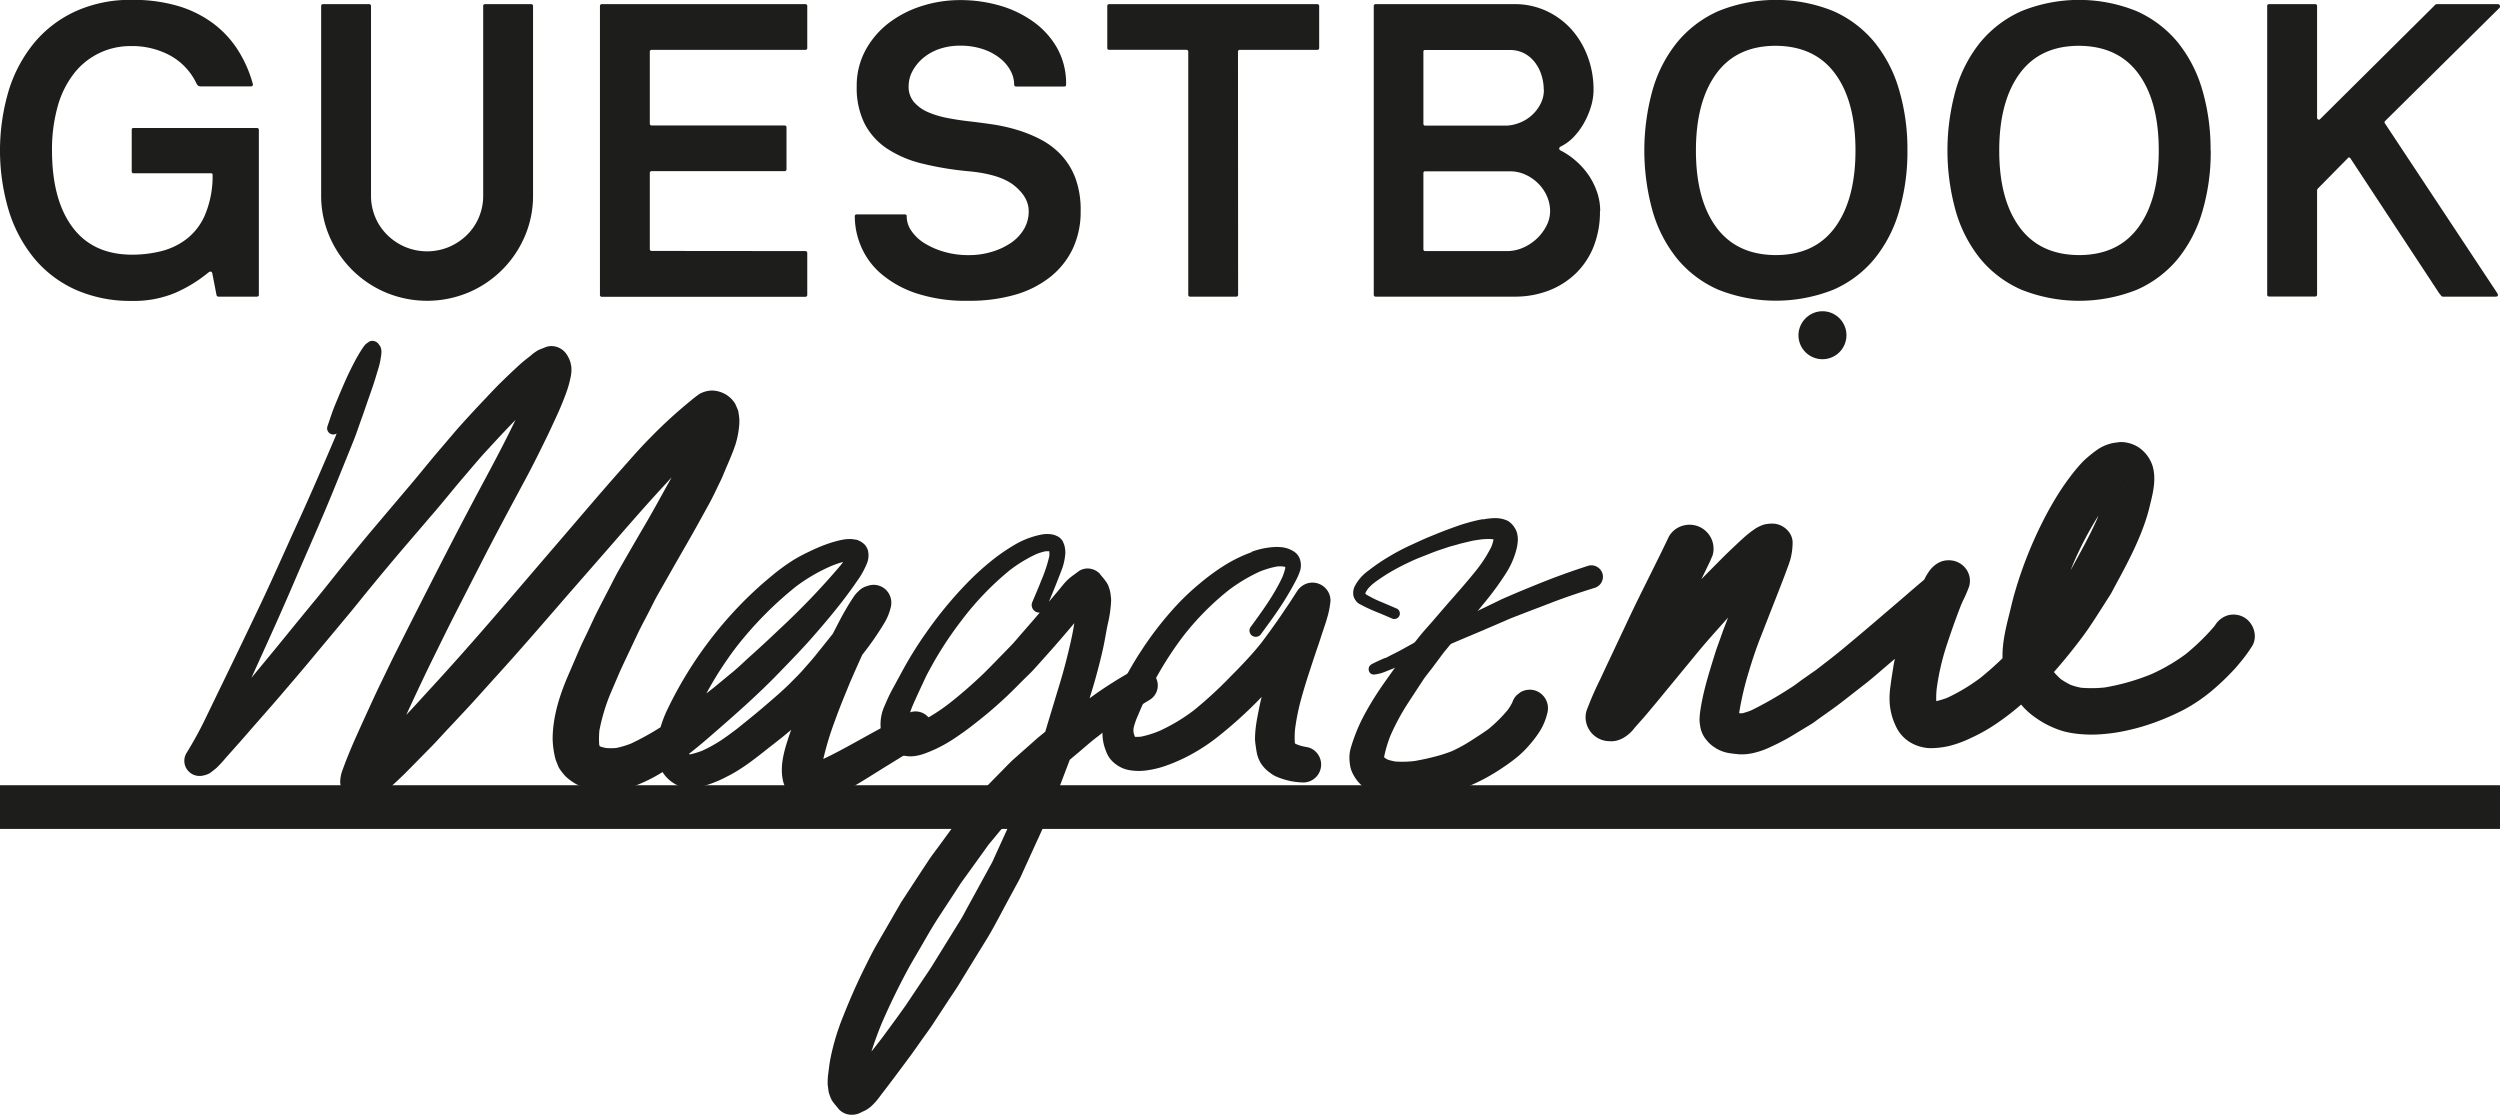
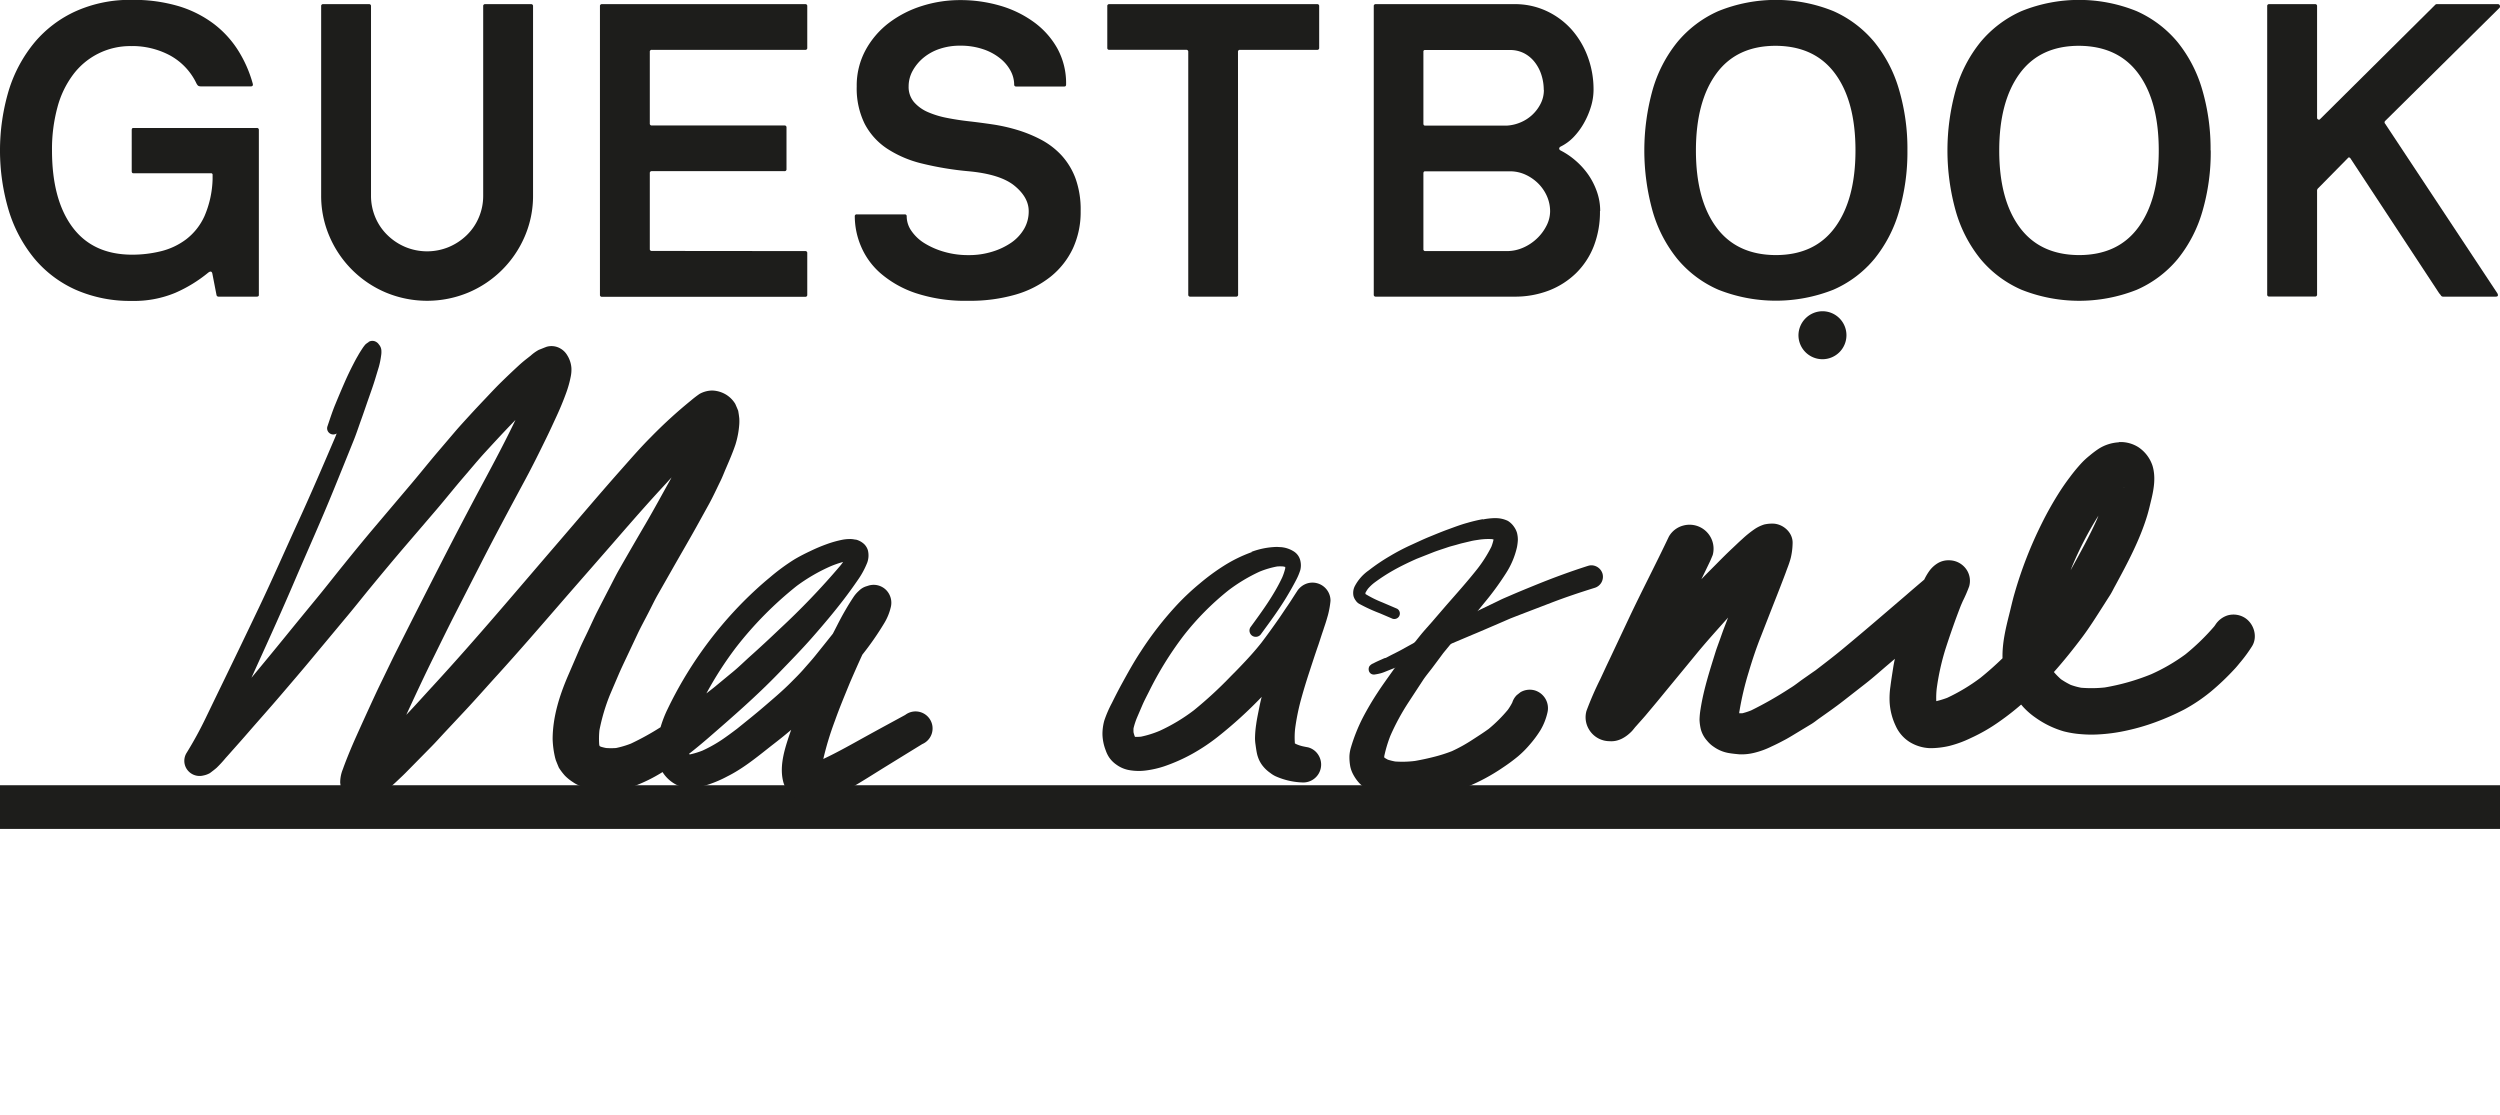
<svg xmlns="http://www.w3.org/2000/svg" id="f27b5fba-39d5-4f51-ae4b-d757fc6cf074" data-name="Layer 7" viewBox="0 0 813.86 362.88">
  <defs>
    <style>.b0e74a06-3d57-43c9-8149-541e5e49fa87{fill:none;}.bd151a49-f9ef-411e-9fa7-a35971c0725a{clip-path:url(#b69a46e5-087d-4a9b-8b48-17c82dd9b04c);}.af851a10-1d67-4db9-9ebb-18e6fa41fbde{fill:#1d1d1b;}</style>
    <clipPath id="b69a46e5-087d-4a9b-8b48-17c82dd9b04c" transform="translate(-88.31 -138.26)">
      <rect class="b0e74a06-3d57-43c9-8149-541e5e49fa87" x="88.31" y="138.26" width="813.86" height="362.88" />
    </clipPath>
  </defs>
  <g class="bd151a49-f9ef-411e-9fa7-a35971c0725a">
    <path class="af851a10-1d67-4db9-9ebb-18e6fa41fbde" d="M131.19,153.27a23.17,23.17,0,0,0-19.07,9.27A30.87,30.87,0,0,0,107,173.22a52,52,0,0,0-1.76,14q0,16,6.63,24.95t19.34,9a39.2,39.2,0,0,0,9.6-1.15A22.48,22.48,0,0,0,149,216.1a19.78,19.78,0,0,0,5.89-7.51,32.58,32.58,0,0,0,2.63-12V195.2a.48.48,0,0,0-.54-.54H131.73c-.36,0-.54-.23-.54-.68V180.59c0-.45.18-.67.54-.67H171.9a.6.6,0,0,1,.68.67v53.7c0,.36-.23.54-.68.54H159.48a.65.65,0,0,1-.69-.54l-1.36-7c-.18-.72-.63-.81-1.35-.26a45.51,45.51,0,0,1-10.69,6.55,34.84,34.84,0,0,1-14.2,2.64,43.93,43.93,0,0,1-18.12-3.58,37.39,37.39,0,0,1-13.46-10.08A45.44,45.44,0,0,1,91.22,207a68.48,68.48,0,0,1,0-39.5,45.49,45.49,0,0,1,8.39-15.49,38,38,0,0,1,13.46-10.14,43,43,0,0,1,18.12-3.65,51.5,51.5,0,0,1,15.42,2.09A36.54,36.54,0,0,1,158,146.1a33,33,0,0,1,7.84,8.59,40.32,40.32,0,0,1,4.74,10.76c.18.63-.05.94-.68.94h-16c-.63,0-1-.11-1.21-.34a3.22,3.22,0,0,1-.41-.6,20.35,20.35,0,0,0-8.72-9.2,26.09,26.09,0,0,0-12.38-3" transform="translate(-88.31 -138.26)" />
    <path class="af851a10-1d67-4db9-9ebb-18e6fa41fbde" d="M261.84,201.83a33.27,33.27,0,0,1-2.7,13.39,34.54,34.54,0,0,1-18.33,18.26,34.88,34.88,0,0,1-26.91,0,34.54,34.54,0,0,1-18.33-18.26,33.28,33.28,0,0,1-2.71-13.39V140.29a.6.6,0,0,1,.68-.68h14.88a.6.6,0,0,1,.67.68v61.64a18,18,0,0,0,1.42,7.11,17.55,17.55,0,0,0,3.93,5.76,18.61,18.61,0,0,0,5.81,3.86,18.46,18.46,0,0,0,14.2,0,18.77,18.77,0,0,0,5.82-3.86,17.37,17.37,0,0,0,3.92-5.76,17.81,17.81,0,0,0,1.42-7.11V140.29a.6.6,0,0,1,.68-.68h14.88a.6.6,0,0,1,.67.68Z" transform="translate(-88.31 -138.26)" />
    <path class="af851a10-1d67-4db9-9ebb-18e6fa41fbde" d="M350.43,220a.6.6,0,0,1,.68.68v13.52a.6.6,0,0,1-.68.68H284.3a.6.6,0,0,1-.68-.68V140.29a.6.6,0,0,1,.68-.68h66.13a.6.6,0,0,1,.68.68v13.52a.6.6,0,0,1-.68.68h-49.9a.59.59,0,0,0-.68.67v23.27a.6.6,0,0,0,.68.68h43.14a.6.6,0,0,1,.68.67v13.53a.6.6,0,0,1-.68.67H300.53a.6.6,0,0,0-.68.68v24.61a.6.6,0,0,0,.68.68Z" transform="translate(-88.31 -138.26)" />
    <path class="af851a10-1d67-4db9-9ebb-18e6fa41fbde" d="M440.11,207a28.15,28.15,0,0,1-2.51,12.1,26,26,0,0,1-7.23,9.2,33,33,0,0,1-11.5,5.88,53.23,53.23,0,0,1-15.28,2,51.56,51.56,0,0,1-17.18-2.5A34.1,34.1,0,0,1,375,227.25a24,24,0,0,1-6.42-8.86,25.12,25.12,0,0,1-2-9.66.59.59,0,0,1,.67-.68h15.56a.59.59,0,0,1,.67.68,8.32,8.32,0,0,0,1.56,4.73,14.13,14.13,0,0,0,4.26,4,25.47,25.47,0,0,0,6.36,2.77,28,28,0,0,0,8,1.08,25.32,25.32,0,0,0,7.78-1.15,22.25,22.25,0,0,0,6.22-3,14.07,14.07,0,0,0,4.12-4.53A11.27,11.27,0,0,0,423.2,207q0-4.47-4.6-8.25t-15-4.74a101.45,101.45,0,0,1-15.08-2.5,36.21,36.21,0,0,1-11.43-4.87,21.74,21.74,0,0,1-7.31-8.12,26,26,0,0,1-2.57-12.1,24.22,24.22,0,0,1,2.91-11.9,27.89,27.89,0,0,1,7.64-8.86,35.26,35.26,0,0,1,10.76-5.48,41,41,0,0,1,12.37-1.89,46.17,46.17,0,0,1,13,1.82,35.3,35.3,0,0,1,11,5.35,26.66,26.66,0,0,1,7.64,8.58,23.52,23.52,0,0,1,2.84,11.7c0,.46-.18.68-.54.68H419.14a.59.59,0,0,1-.67-.68,9.62,9.62,0,0,0-1.15-4.39,13,13,0,0,0-3.39-4.06,17.65,17.65,0,0,0-5.54-3,22.73,22.73,0,0,0-7.51-1.16,20.54,20.54,0,0,0-6.56,1,16.46,16.46,0,0,0-5.27,2.84,14.72,14.72,0,0,0-3.59,4.26,10.45,10.45,0,0,0-1.35,5.14,7.56,7.56,0,0,0,1.76,5.14,12.67,12.67,0,0,0,4.53,3.25,29.69,29.69,0,0,0,6.22,1.89q3.45.68,7,1.08t7.64,1a57,57,0,0,1,8.18,1.82,43.66,43.66,0,0,1,7.78,3.18,25.1,25.1,0,0,1,6.63,5.07,23,23,0,0,1,4.6,7.58A29.89,29.89,0,0,1,440.11,207" transform="translate(-88.31 -138.26)" />
    <path class="af851a10-1d67-4db9-9ebb-18e6fa41fbde" d="M491.37,234.15a.6.6,0,0,1-.68.68H475.81a.6.6,0,0,1-.67-.68v-79a.6.6,0,0,0-.68-.67h-25a.6.6,0,0,1-.68-.68V140.29a.6.6,0,0,1,.68-.68h67.62a.6.6,0,0,1,.68.68v13.52a.6.6,0,0,1-.68.68H492a.59.59,0,0,0-.67.67Z" transform="translate(-88.31 -138.26)" />
    <path class="af851a10-1d67-4db9-9ebb-18e6fa41fbde" d="M578.87,220a13,13,0,0,0,5.21-1.08,15.34,15.34,0,0,0,4.46-2.91,15.09,15.09,0,0,0,3.18-4.19,10.43,10.43,0,0,0,1.22-4.8,12.21,12.21,0,0,0-1-4.81,13.57,13.57,0,0,0-2.84-4.19,14.43,14.43,0,0,0-4.2-2.91,12.08,12.08,0,0,0-5.07-1.08H552.23c-.36,0-.54.23-.54.68v24.61a.59.59,0,0,0,.67.68Zm12-52.48a16.13,16.13,0,0,0-.74-4.8,13.23,13.23,0,0,0-2.17-4.19,10.52,10.52,0,0,0-3.45-2.91,9.92,9.92,0,0,0-4.73-1.08H552.23a.48.48,0,0,0-.54.54v23.4c0,.45.18.67.54.67h26.64a13.3,13.3,0,0,0,4.33-1,12.83,12.83,0,0,0,3.86-2.44,13,13,0,0,0,2.77-3.65,9.7,9.7,0,0,0,1.08-4.53M609.17,207a30.78,30.78,0,0,1-2,11.36,25.09,25.09,0,0,1-5.75,8.79,26.23,26.23,0,0,1-8.86,5.68,30.7,30.7,0,0,1-11.36,2h-45a.6.6,0,0,1-.67-.68V140.29a.6.6,0,0,1,.68-.68h45.12a24.15,24.15,0,0,1,10.43,2.23,25.21,25.21,0,0,1,8.14,6,28,28,0,0,1,5.28,8.86,30.56,30.56,0,0,1,1.9,10.75,19,19,0,0,1-.89,5.68,26.06,26.06,0,0,1-2.32,5.34,22.46,22.46,0,0,1-3.34,4.47,15,15,0,0,1-4.09,3c-.36.18-.54.41-.54.68s.18.5.54.67a24.23,24.23,0,0,1,4.78,3.25,24.81,24.81,0,0,1,4.11,4.53,23,23,0,0,1,2.83,5.55,18.65,18.65,0,0,1,1.08,6.29" transform="translate(-88.31 -138.26)" />
    <path class="af851a10-1d67-4db9-9ebb-18e6fa41fbde" d="M666.38,221.3q12.72,0,19.34-9.06t6.63-25q0-16-6.63-25t-19.34-9.07q-12.72,0-19.34,9.07t-6.63,25q0,16,6.63,25t19.34,9.06m42.88-34.08A68.32,68.32,0,0,1,706.55,207a43.8,43.8,0,0,1-8,15.49,36,36,0,0,1-13.39,10.08,50.79,50.79,0,0,1-37.46,0,36,36,0,0,1-13.39-10.08,43.8,43.8,0,0,1-8-15.49,73.55,73.55,0,0,1,0-39.49,43.89,43.89,0,0,1,8-15.49,36.55,36.55,0,0,1,13.39-10.14,49.88,49.88,0,0,1,37.46,0,36.55,36.55,0,0,1,13.39,10.14,43.89,43.89,0,0,1,8,15.49,67.9,67.9,0,0,1,2.71,19.68" transform="translate(-88.31 -138.26)" />
    <path class="af851a10-1d67-4db9-9ebb-18e6fa41fbde" d="M765.11,221.3q12.72,0,19.35-9.06t6.62-25q0-16-6.62-25t-19.35-9.07q-12.71,0-19.33,9.07t-6.63,25q0,16,6.63,25t19.33,9.06M808,187.22a68.67,68.67,0,0,1-2.7,19.81,44.13,44.13,0,0,1-8,15.49,36.14,36.14,0,0,1-13.39,10.08,50.81,50.81,0,0,1-37.47,0A36.06,36.06,0,0,1,733,222.52,44,44,0,0,1,725,207a73.29,73.29,0,0,1,0-39.49,44,44,0,0,1,8-15.49,36.63,36.63,0,0,1,13.39-10.14,49.91,49.91,0,0,1,37.47,0,36.71,36.71,0,0,1,13.39,10.14,44.22,44.22,0,0,1,8,15.49,68.25,68.25,0,0,1,2.7,19.68" transform="translate(-88.31 -138.26)" />
    <path class="af851a10-1d67-4db9-9ebb-18e6fa41fbde" d="M883.6,234.83a.81.81,0,0,1-.68-.41,4.36,4.36,0,0,0-.54-.67l-28.94-44c-.28-.27-.5-.32-.68-.14l-9.33,9.47-.61.61a1.3,1.3,0,0,0-.2.88v33.54a.6.6,0,0,1-.68.68H827.06a.6.6,0,0,1-.68-.68V140.29a.6.6,0,0,1,.68-.68h14.88a.6.6,0,0,1,.68.68v36.38a.56.56,0,0,0,.33.47.45.45,0,0,0,.61-.06l37.6-37.33a.78.78,0,0,1,.54-.14h19.75a.64.64,0,0,1,.68.48.72.72,0,0,1-.14.74L864.8,177.62a.64.64,0,0,0,0,.94l36.52,55.19c.36.72.18,1.08-.55,1.08Z" transform="translate(-88.31 -138.26)" />
  </g>
  <rect class="af851a10-1d67-4db9-9ebb-18e6fa41fbde" y="255.63" width="813.86" height="14.22" />
  <g class="bd151a49-f9ef-411e-9fa7-a35971c0725a">
    <path class="af851a10-1d67-4db9-9ebb-18e6fa41fbde" d="M351.56,387l-.48.07.48-.07m-38.17-2.84.12.05-.12-.05m-.13-.2.18,0-.18,0m-29.72-2.35c.1.14.2.27.31.4-.11-.12-.21-.25-.31-.38v0m79.22-60.4c-.31.44-.63.87-1,1.31A240,240,0,0,1,342.15,343c-3.21,3.06-6.44,6.07-9.73,9-1.86,1.68-3.66,3.46-5.6,5.05s-4,3.31-6.06,5L318.27,364a116,116,0,0,1,9.62-14.95A118.49,118.49,0,0,1,347.69,329a57.71,57.71,0,0,1,11.08-6.42,33.6,33.6,0,0,1,4-1.38M208.27,249.67a6.22,6.22,0,0,0-1,.72,12.28,12.28,0,0,0-1,1.33c-.49.76-1,1.53-1.42,2.31-.56.93-1.06,1.89-1.56,2.86q-1.49,2.88-2.79,5.85-1.54,3.52-3,7.08c-1,2.39-1.79,4.88-2.62,7.32a2,2,0,0,0,1.41,2.49,2,2,0,0,0,1.62-.26l-.46,1.18c-3.89,9.1-7.78,18.18-11.9,27.18-4.3,9.38-8.43,18.85-12.87,28.17q-5.85,12.27-11.79,24.5-2.78,5.72-5.53,11.42A124.41,124.41,0,0,1,149,383.45a4.89,4.89,0,0,0,0,5,5,5,0,0,0,5.55,2.26,6.94,6.94,0,0,0,2.09-.77c.73-.55,1.46-1.1,2.16-1.7a38.85,38.85,0,0,0,3-3.26c.88-.95,1.72-1.93,2.58-2.89,1.61-1.81,3.22-3.62,4.81-5.46,3.47-4,7-7.94,10.47-12s7.12-8.3,10.61-12.52c3.33-4,6.69-8,10-12,3-3.53,5.83-7.15,8.76-10.71,3.59-4.35,7.2-8.69,10.88-13q5.32-6.19,10.63-12.4c2.91-3.41,5.7-6.93,8.63-10.33,2.38-2.76,4.71-5.6,7.18-8.29,2.76-3,5.52-6,8.33-8.92l1.44-1.49c-3.26,6.82-6.81,13.51-10.38,20.16q-6.93,12.94-13.62,26-7.69,15-15.22,30c-1,2-2,4.1-3,6.15-1.1,2.3-2.24,4.58-3.31,6.89q-3.37,7.27-6.64,14.57-1.71,3.85-3.23,7.78c-.26.69-.52,1.37-.76,2.07a11.37,11.37,0,0,0-.9,4.5c.08.56.15,1.12.23,1.69a6.29,6.29,0,0,0,1.63,2.78,7.68,7.68,0,0,0,3.14,1.89,7.8,7.8,0,0,0,3.84.09,8.88,8.88,0,0,0,3.11-1.46c1.42-1,2.75-2.23,4.1-3.36s2.52-2.26,3.74-3.42c1-.92,1.9-1.86,2.83-2.8l7.11-7.22c1.37-1.39,2.68-2.85,4-4.28l7.07-7.55c3.57-3.82,7-7.74,10.54-11.62,6.88-7.59,13.59-15.33,20.29-23.07,6.53-7.53,13.12-15,19.65-22.53,4.83-5.56,9.69-11.08,14.7-16.47.64-.69,1.26-1.39,1.89-2.09-.2.38-.4.76-.61,1.14-2.57,4.6-5.08,9.25-7.74,13.8q-4.38,7.47-8.68,15c-1,1.74-1.89,3.54-2.81,5.32q-2.08,4-4.16,8.06c-1.15,2.23-2.17,4.55-3.25,6.82-.92,1.94-1.9,3.87-2.75,5.85q-1.85,4.3-3.71,8.6c-2.81,6.54-5,13.49-5,20.69a30.09,30.09,0,0,0,.81,6l.21.75c.32.82.66,1.65,1,2.46a19.2,19.2,0,0,0,2,2.64,14.82,14.82,0,0,0,2.58,2.07,10.2,10.2,0,0,0,1.91,1.06,20.16,20.16,0,0,0,3.24,1.23,27.13,27.13,0,0,0,4.31.62,22.56,22.56,0,0,0,5.74-.33,23.16,23.16,0,0,0,4.62-1.23A51.12,51.12,0,0,0,304,389.6l.21.33a11.58,11.58,0,0,0,3.84,3.56,10.14,10.14,0,0,0,2.48,1,10.52,10.52,0,0,0,3,.24,21.68,21.68,0,0,0,5.46-1.09A38.81,38.81,0,0,0,325.1,391c4.72-2.36,8.9-5.67,13-8.92,2-1.59,4.08-3.15,6.06-4.8l1.71-1.43c-.38,1.07-.75,2.14-1.1,3.23-1.43,4.44-2.69,9.32-1.41,13.94a9.77,9.77,0,0,0,3.94,5.27,9.1,9.1,0,0,0,5.49,1.49,17.2,17.2,0,0,0,6.37-1.82c1.9-.87,3.75-1.83,5.57-2.86,4.21-2.41,8.3-5.06,12.43-7.6q5.69-3.51,11.37-7A5.54,5.54,0,1,0,383,371c-4.13,2.25-8.27,4.49-12.39,6.76-4.72,2.6-9.4,5.29-14.28,7.58a98.34,98.34,0,0,1,3.78-12.43c1.49-4.22,3.24-8.37,4.93-12.52,1.3-3,2.62-6,4-9a95.11,95.11,0,0,0,7-10.05,18,18,0,0,0,2.25-5.37,5.93,5.93,0,0,0-1.49-5.62,5.74,5.74,0,0,0-5.62-1.49l-.69.22a5.75,5.75,0,0,0-2.54,1.49,10.53,10.53,0,0,0-1.87,2.18c-.86,1.3-1.69,2.63-2.48,4-1,1.7-1.93,3.45-2.82,5.21-.44.87-.89,1.73-1.34,2.6q-2.86,3.61-5.77,7.21c-1.21,1.5-2.51,2.92-3.77,4.37s-2.75,2.91-4.17,4.34c-2.77,2.78-5.79,5.32-8.77,7.88s-5.8,4.79-8.73,7.16c-1.64,1.24-3.29,2.47-5,3.62a44.87,44.87,0,0,1-6.25,3.48,26.18,26.18,0,0,1-4.07,1.24h-.09l-.2-.2c2.18-1.7,4.3-3.46,6.38-5.26,7.81-6.78,15.61-13.56,22.8-21,3.67-3.8,7.37-7.57,10.86-11.54s7.15-8.28,10.47-12.64c1.59-2.08,3.11-4.2,4.59-6.36a27,27,0,0,0,2.93-5.48,6.93,6.93,0,0,0,.19-4,4.81,4.81,0,0,0-1.22-2,6.27,6.27,0,0,0-2.54-1.42l-.62-.08a7,7,0,0,0-1.58-.14,13.18,13.18,0,0,0-2.43.25,34.86,34.86,0,0,0-5.1,1.45,53.55,53.55,0,0,0-5.06,2.13c-1.82.85-3.61,1.76-5.34,2.78a66.57,66.57,0,0,0-8.06,5.93c-2.91,2.39-5.67,4.95-8.34,7.6a129.27,129.27,0,0,0-24.94,35.28,36.92,36.92,0,0,0-2.26,5.84,86.48,86.48,0,0,1-9.66,5.34,30.16,30.16,0,0,1-4.81,1.43,21,21,0,0,1-3.27,0,16.87,16.87,0,0,1-1.7-.42,3.62,3.62,0,0,1-.43-.24c0-.15-.07-.31-.1-.47a26.64,26.64,0,0,1,.07-4.64,63.06,63.06,0,0,1,3.38-11.44c.91-2.14,1.83-4.28,2.74-6.41.79-1.86,1.66-3.68,2.52-5.51l3.77-8c1.11-2.35,2.38-4.64,3.56-6.95,1-1.93,1.93-3.91,3-5.8l4.86-8.54c2.53-4.46,5.12-8.88,7.62-13.36l4.25-7.69c1.32-2.41,2.46-4.92,3.67-7.38.66-1.33,1.18-2.73,1.77-4.09,1.11-2.57,2.23-5.15,3.13-7.81a28.83,28.83,0,0,0,1.26-6.7,16.37,16.37,0,0,0,0-1.85c-.09-.84-.21-1.67-.36-2.5-.3-.74-.62-1.48-.94-2.21a9,9,0,0,0-2.95-3,9.32,9.32,0,0,0-4.62-1.37,8.77,8.77,0,0,0-4.09,1.12,35.44,35.44,0,0,0-2.83,2.18l.15-.12a152.19,152.19,0,0,0-13.15,12c-3.38,3.37-6.51,7-9.68,10.57-6.83,7.7-13.47,15.56-20.18,23.36-13.49,15.65-26.77,31.49-40.76,46.71-3,3.25-5.94,6.56-9,9.77,3-6.49,6-12.94,9.17-19.33,2.18-4.42,4.34-8.85,6.58-13.24q4.2-8.24,8.41-16.45c4.74-9.3,9.69-18.48,14.63-27.67,2.4-4.46,4.64-9,6.86-13.55,1.12-2.28,2.17-4.6,3.24-6.91,1.19-2.57,2.28-5.2,3.24-7.87a34.7,34.7,0,0,0,1.37-4.91,11.44,11.44,0,0,0,.26-3,9,9,0,0,0-1.37-4.15,6,6,0,0,0-2.14-2.14,5.74,5.74,0,0,0-4.59-.6c-.85.32-1.69.68-2.53,1a13.67,13.67,0,0,0-2.63,1.88l-1.51,1.18c-.85.67-1.69,1.39-2.48,2.12-1.9,1.75-3.76,3.52-5.6,5.32-1.68,1.64-3.29,3.37-4.9,5.07-1.8,1.9-3.6,3.8-5.36,5.73s-3.33,3.62-4.92,5.49l-5.71,6.7c-3.09,3.64-6.06,7.39-9.15,11l-10.93,12.91c-3.53,4.17-7,8.41-10.42,12.65-2.78,3.43-5.49,6.92-8.29,10.33-3.56,4.33-7.12,8.67-10.64,13s-7.33,8.95-11,13.37l1.55-3.42c4.31-9.46,8.59-18.93,12.67-28.49,4.2-9.79,8.58-19.51,12.59-29.37q3.15-7.73,6.26-15.47c1-2.41,1.79-4.88,2.67-7.31s1.61-4.63,2.42-6.94c.75-2.13,1.52-4.27,2.17-6.43.39-1.27.77-2.55,1.16-3.82a25.36,25.36,0,0,0,.72-3.57,7.34,7.34,0,0,0,.09-1.81,3.13,3.13,0,0,0-.77-1.83,2.74,2.74,0,0,0-1.48-1.13,2.46,2.46,0,0,0-.67-.09,2.3,2.3,0,0,0-1.23.34" transform="translate(-88.31 -138.26)" />
-     <path class="af851a10-1d67-4db9-9ebb-18e6fa41fbde" d="M414.12,408.45l3-3.63c.39-.47.76-1,1.18-1.4l.18-.19-5.08,11.13-1.55,3.41c-.19.41-.35.84-.57,1.24L408,425l-5,9.13c-.64,1.18-1.25,2.38-1.95,3.52l-9.33,15.07c-.84,1.36-1.76,2.68-2.65,4q-2.89,4.33-5.8,8.68c-1,1.43-2,2.8-3,4.19-1.6,2.19-3.21,4.39-4.82,6.57L372,480.6c.94-3,2.05-6,3.26-9,2.49-5.78,5.24-11.44,8.2-17,1.18-2.2,2.44-4.33,3.7-6.48,2.25-3.85,4.41-7.77,6.86-11.5l5.19-7.93c.89-1.35,1.72-2.73,2.67-4,2.73-3.79,5.48-7.57,8.18-11.37l4.05-4.9M384.49,374.9l.07.06-.07-.06m0-.17.43.18c-.15-.05-.29-.12-.43-.18m.43,0h0Zm-1.22-.69.27.35a3,3,0,0,1-.27-.35m55.2-41.66a2.24,2.24,0,0,1,.13.27h0l-.12-.26m-9-14.67a.75.75,0,0,0,0,.16,11.21,11.21,0,0,1,0,1.42,46.65,46.65,0,0,1-2.65,8c-.93,2.43-2,4.83-3,7.24a2.48,2.48,0,0,0,1.73,3.06,2.69,2.69,0,0,0,.8.09q-2.91,3.42-5.88,6.8c-1.12,1.27-2.19,2.6-3.36,3.82l-4.48,4.61c-1.49,1.53-3,3.07-4.5,4.55-3.54,3.4-7.23,6.64-11.09,9.67a61.17,61.17,0,0,1-11.32,7,13.64,13.64,0,0,1-1.76.52h-.15l-.13,0h0a6.49,6.49,0,0,1-.19-.76c0-.43,0-.85,0-1.27a29.5,29.5,0,0,1,1.49-4.67c1.33-3.06,2.76-6.07,4.17-9.1.58-1.26,1.29-2.47,1.95-3.69.9-1.66,1.86-3.28,2.85-4.89a118.49,118.49,0,0,1,6.74-9.77A95.15,95.15,0,0,1,417,323.92a46,46,0,0,1,8.64-5.26,18.62,18.62,0,0,1,3-.93c.41,0,.81-.05,1.22,0m-.24-.67a.2.2,0,0,1,0,.08.2.2,0,0,0,0-.08m-2.23-4.78a27.35,27.35,0,0,0-9.21,3.6,60.52,60.52,0,0,0-7.69,5.42,88,88,0,0,0-7.58,7,129.73,129.73,0,0,0-13.28,16.2A119.16,119.16,0,0,0,381.9,357L379.72,361l-1,1.83c-.94,1.75-1.73,3.53-2.5,5.36a14.19,14.19,0,0,0-.69,9.81,9.63,9.63,0,0,0,8.74,6.47c3,.13,5.78-1.12,8.48-2.3a49.14,49.14,0,0,0,7.67-4.49c2.63-1.77,5.13-3.75,7.6-5.73s4.64-3.89,6.87-5.93,4.08-3.93,6.08-5.94c1.44-1.46,3-2.86,4.34-4.39,2.83-3.16,5.68-6.3,8.44-9.52,1.36-1.59,2.72-3.17,4.07-4.77l.23-.28c-.11.66-.22,1.33-.34,2-.57,3.13-1.31,6.22-2.08,9.31-.66,2.63-1.37,5.23-2.15,7.83q-2.46,8.11-4.9,16.22c-.83.66-1.66,1.34-2.46,2L418.76,385c-1.39,1.21-2.65,2.54-3.94,3.85l-5.65,5.75c-.52.54-1,1.17-1.48,1.75l-3.47,4.1c-1.65,2-3.41,3.86-4.91,5.93l-5,6.86c-1.26,1.74-2.62,3.45-3.8,5.25-2.93,4.44-5.83,8.9-8.74,13.35-.27.41-.5.85-.74,1.28-.8,1.36-1.59,2.73-2.37,4.09q-2.35,4.06-4.7,8.12c-1.7,2.93-3.18,6-4.67,9-2.38,4.86-4.54,9.84-6.53,14.88a75.76,75.76,0,0,0-4.23,14.3c-.23,1.31-.38,2.65-.55,4a21.8,21.8,0,0,0-.22,3.87c.1.78.2,1.56.31,2.34a14.5,14.5,0,0,0,1,2.66,17.24,17.24,0,0,0,1.26,1.69c.38.47.78.92,1.14,1.39a5.85,5.85,0,0,0,2.61,1.52,6.29,6.29,0,0,0,4.56-.59c.37-.19.75-.36,1.13-.53a9.87,9.87,0,0,0,2.24-1.53,22.14,22.14,0,0,0,3-3.49c3.24-4.17,6.38-8.42,9.53-12.66,1.39-1.88,2.72-3.81,4.07-5.72,1.16-1.63,2.36-3.23,3.45-4.9l5.06-7.72c1.15-1.76,2.37-3.49,3.46-5.28q4.47-7.33,9-14.66c2.32-3.81,4.33-7.81,6.46-11.73l4-7.39c.61-1.13,1.1-2.33,1.64-3.49q3.72-8.17,7.46-16.33c.7-1.54,1.27-3.16,1.88-4.75l3.69-9.72,1.86-4.89c.89-.76,1.78-1.5,2.68-2.25,1.92-1.61,3.79-3.3,5.77-4.83l5.25-4.06a127.88,127.88,0,0,1,12.27-8.34,5.49,5.49,0,0,0-1.31-10,5.68,5.68,0,0,0-4.23.56c-2.65,1.38-5.15,2.95-7.67,4.56-1.78,1.13-3.53,2.33-5.24,3.57l-1.07.77c.88-2.83,1.73-5.67,2.49-8.53.67-2.52,1.3-5,1.87-7.59.62-2.72,1-5.47,1.6-8.21a39.82,39.82,0,0,0,1.05-7.52,8.57,8.57,0,0,0-.12-1.44,10.36,10.36,0,0,0-.57-2.73,6.15,6.15,0,0,0-.92-1.87,23.15,23.15,0,0,0-1.65-2.08c-.17-.23-.35-.45-.52-.67a5.51,5.51,0,0,0-2.4-1.4,5.25,5.25,0,0,0-4.2.55c-.9.68-1.82,1.34-2.71,2a16.48,16.48,0,0,0-2.48,2.46c-.82,1-1.62,2-2.44,2.95l-2.24,2.66c.87-2.1,1.74-4.2,2.57-6.32.59-1.49,1.18-3,1.74-4.49a19.22,19.22,0,0,0,1-4.55,7.37,7.37,0,0,0-.08-2,6.58,6.58,0,0,0-.25-1.17q-.22-.6-.48-1.17a4.57,4.57,0,0,0-1.28-1.38,7.79,7.79,0,0,0-1.65-.72,8.22,8.22,0,0,0-1.92-.25H429a10.39,10.39,0,0,0-1.67.17" transform="translate(-88.31 -138.26)" />
    <path class="af851a10-1d67-4db9-9ebb-18e6fa41fbde" d="M509.91,380.81a.18.18,0,0,1,0,.07.18.18,0,0,0,0-.07Zm-.51-1c.05.11.1.22.14.33h0a3.05,3.05,0,0,1-.13-.32m-51.47-1.29.31.23a3.55,3.55,0,0,1-.31-.23h0m.08-.11.33.14-.33-.14m-.63-.48a1.47,1.47,0,0,1,.1.13,1.47,1.47,0,0,0-.1-.13m15.82-32.14-.19.24.19-.24m33.59-22.68c0,.12,0,.24,0,.37,0-.12,0-.25,0-.37Zm0,0v0h0v0m0,0,.09.2-.09-.2m0-.12a3,3,0,0,1,.3.23l-.3-.23m-.69-.32a4,4,0,0,1,.52.21v0l-.53-.23m.31-.1.05.07-.05-.07M495.82,318a46.3,46.3,0,0,0-9.16,4.49,70.18,70.18,0,0,0-7.73,5.69,79.5,79.5,0,0,0-7.29,6.81,109.58,109.58,0,0,0-11.95,15.34c-2.23,3.37-4.19,6.91-6.13,10.45-1.15,2.09-2.22,4.2-3.28,6.34a37.43,37.43,0,0,0-2.47,5.71,16.48,16.48,0,0,0-.6,4.59,15.56,15.56,0,0,0,1.08,5.17,9.82,9.82,0,0,0,1.09,2.23,9.21,9.21,0,0,0,2.37,2.37,10,10,0,0,0,4.44,1.82,17.77,17.77,0,0,0,5.2.07,31.24,31.24,0,0,0,6-1.38,56.74,56.74,0,0,0,9-4,63.12,63.12,0,0,0,8.37-5.58,140.51,140.51,0,0,0,14.29-13c-.4,1.48-.7,3-1,4.5s-.6,2.95-.8,4.45a33.71,33.71,0,0,0-.38,4.6,14.7,14.7,0,0,0,.17,2c.14,1,.26,1.94.47,2.91a8.57,8.57,0,0,0,.31,1.1,9.46,9.46,0,0,0,1.88,3.29,11.17,11.17,0,0,0,2.13,1.91,9.29,9.29,0,0,0,1.66,1.05,23.3,23.3,0,0,0,9.12,2.06,5.83,5.83,0,0,0,5-8.76,5.65,5.65,0,0,0-3.48-2.68c-.62-.11-1.24-.23-1.85-.37a12,12,0,0,1-1.84-.61l-.6-.3,0-.21a26,26,0,0,1,.1-4.67,73.33,73.33,0,0,1,1.75-8.83c.83-3.07,1.75-6.12,2.74-9.15s2-6.16,3.08-9.24c.52-1.55,1-3.11,1.54-4.66.21-.65.42-1.29.64-1.94.34-1,.64-2.07.94-3.11a29.87,29.87,0,0,0,.82-4.61,5.83,5.83,0,0,0-.8-3,5.87,5.87,0,0,0-6.64-2.71,6.12,6.12,0,0,0-3.52,2.71c-1,1.51-1.95,3.07-3,4.59s-1.87,2.8-2.83,4.18c-1.86,2.66-3.75,5.3-5.71,7.88-2.17,2.75-4.51,5.3-6.93,7.82-1,1.06-2.05,2.1-3.08,3.14a132.11,132.11,0,0,1-12,11.05,58.65,58.65,0,0,1-11.1,6.66,32.69,32.69,0,0,1-6.1,1.91,15.72,15.72,0,0,1-1.94.06l-.09-.19a11.29,11.29,0,0,1-.39-1.29,11.45,11.45,0,0,1,0-1.31,23.74,23.74,0,0,1,1.2-3.63c.55-1.28,1.1-2.55,1.64-3.82.65-1.51,1.44-3,2.16-4.43a111.65,111.65,0,0,1,11.2-18.14,88.76,88.76,0,0,1,14.69-14.88,54.34,54.34,0,0,1,10.12-6.08,28.78,28.78,0,0,1,5.75-1.7,13.76,13.76,0,0,1,2,0l.63.15a.19.19,0,0,1,0,.07v.39a18,18,0,0,1-1,3c-2.75,5.84-6.54,11-10.36,16.23a2.05,2.05,0,0,0,.74,2.8,2.08,2.08,0,0,0,2.8-.73c2.83-3.86,5.68-7.72,8.16-11.81,1.12-1.86,2.2-3.74,3.2-5.67a19.9,19.9,0,0,0,1.36-3.23,6.46,6.46,0,0,0,0-3.15,4.8,4.8,0,0,0-2-2.87,9.23,9.23,0,0,0-4.38-1.48c-.46,0-.91-.06-1.36-.06a25.27,25.27,0,0,0-8.14,1.6" transform="translate(-88.31 -138.26)" />
    <path class="af851a10-1d67-4db9-9ebb-18e6fa41fbde" d="M538.58,384.05c.06.15.13.31.19.47-.07-.15-.13-.31-.19-.47m42-16.9h0l0,.09s0-.07.05-.1m-47.8-35.59c0,.09,0,.17,0,.26a2,2,0,0,1,0-.26m.27-.83-.12.28a1.39,1.39,0,0,1,.12-.28m41.86-16.81h0l.09.21-.09-.21m-.3-1.22a2.63,2.63,0,0,1,.06.39l-.06-.39M571,307.28a50.26,50.26,0,0,0-5,1.19c-2.15.58-4.25,1.39-6.34,2.15s-4,1.57-6,2.38-4.2,1.87-6.29,2.81a70.3,70.3,0,0,0-6.54,3.45,61.61,61.61,0,0,0-6.94,4.69,14.45,14.45,0,0,0-4.58,5.22,4.94,4.94,0,0,0-.37,3.16,4.31,4.31,0,0,0,.71,1.42,3.42,3.42,0,0,0,1,1,53.72,53.72,0,0,0,6.8,3.14l3.87,1.65a1.83,1.83,0,0,0,2.46-.65,1.8,1.8,0,0,0-.64-2.46l-4.89-2.09a35,35,0,0,1-5.41-2.69l0,0,0-.09s0-.1-.05-.15h0a2.17,2.17,0,0,1,.07-.24,10.84,10.84,0,0,1,.76-1.22,14.12,14.12,0,0,1,2-1.92,58.62,58.62,0,0,1,6.27-4.09c2.46-1.39,5-2.6,7.57-3.75l5.3-2.09c1.65-.65,3.36-1.16,5-1.73.81-.27,1.66-.47,2.48-.7s1.42-.42,2.14-.59l2.94-.7c.87-.2,1.78-.31,2.66-.45a21.09,21.09,0,0,1,4.05-.16l.5.12a15.51,15.51,0,0,1-.72,2.38,43.22,43.22,0,0,1-4.48,7.09c-3.26,4.14-6.78,8.06-10.23,12L554.24,341c-1.17,1.33-2.37,2.64-3.48,4-3.1,3.9-6.29,7.74-9.17,11.81-1.64,2.31-3.31,4.6-4.87,7q-2.55,3.89-4.71,8a56.44,56.44,0,0,0-3.88,9.67,12.2,12.2,0,0,0-.52,2.86,17,17,0,0,0,.28,3.49,9.84,9.84,0,0,0,1,2.65,13.45,13.45,0,0,0,2,2.79,14.34,14.34,0,0,0,2.24,1.83,13,13,0,0,0,2.34,1.3,24.48,24.48,0,0,0,3.36,1.2,29.2,29.2,0,0,0,3.59.59,41.17,41.17,0,0,0,11.56-.62,58.93,58.93,0,0,0,11-2.78,63.28,63.28,0,0,0,12.67-6.72,57,57,0,0,0,4.86-3.6,32.39,32.39,0,0,0,3.75-3.75,35.87,35.87,0,0,0,3.55-4.78,19.67,19.67,0,0,0,2.24-5.62A6.05,6.05,0,0,0,587.9,363a6,6,0,0,0-4.6.6l-1.2.94a5.85,5.85,0,0,0-1.47,2.41,18,18,0,0,1-1.48,2.42,47.09,47.09,0,0,1-6.21,6.18c-1.7,1.23-3.47,2.36-5.23,3.5a51.1,51.1,0,0,1-6.75,3.75,49.17,49.17,0,0,1-5.67,1.81c-2.1.54-4.21,1-6.34,1.37a33,33,0,0,1-6.44.18,19.85,19.85,0,0,1-2.39-.59c-.33-.18-.66-.37-1-.57l-.18-.18s0,0,0,0v-.37a42.22,42.22,0,0,1,2-6.67,75.24,75.24,0,0,1,5.92-10.92l4.58-7c.91-1.4,2-2.7,3-4,1.24-1.66,2.49-3.32,3.72-5,2.58-3.14,5.17-6.28,7.73-9.43l5.54-6.81a92.7,92.7,0,0,0,7.17-9.79,26.29,26.29,0,0,0,3.56-8.48,16.75,16.75,0,0,0,.28-2.35,9.16,9.16,0,0,0-.28-2.27,6.39,6.39,0,0,0-.87-1.83,6.74,6.74,0,0,0-2.09-2.06,9.06,9.06,0,0,0-3.94-.9c-.22,0-.44,0-.67,0a22.89,22.89,0,0,0-3.51.42" transform="translate(-88.31 -138.26)" />
    <path class="af851a10-1d67-4db9-9ebb-18e6fa41fbde" d="M605.38,322.44c-5.87,1.87-11.64,4-17.33,6.32-2.74,1.12-5.47,2.23-8.18,3.41-1.19.52-2.39,1-3.57,1.6L572,335.85c-2.4,1.14-4.77,2.32-7.16,3.47-2.69,1.31-5.38,2.58-8,3.93l-4.33,2.21c-1.43.72-2.83,1.52-4.24,2.29-1.21.65-2.42,1.33-3.63,2s-2.51,1.29-3.77,1.94l-1.43.75a2.13,2.13,0,0,0-.62.17c-1.15.53-2.33,1-3.46,1.62a2.88,2.88,0,0,0-1.26.94,2,2,0,0,0-.16,1.47,1.64,1.64,0,0,0,.77,1,1.79,1.79,0,0,0,1.3.17,15.35,15.35,0,0,0,1.79-.37,11.61,11.61,0,0,0,1.4-.49l1.57-.63,2.55-1q3.35-1.37,6.68-2.81c3.64-1.57,7.26-3.19,10.9-4.76l7.59-3.21-.75.32c2.42-1,4.83-2.06,7.25-3.09L580,339.6c4.4-1.72,8.82-3.39,13.23-5.09,4.66-1.8,9.41-3.38,14.18-4.87a3.77,3.77,0,0,0,2.6-4.59,3.84,3.84,0,0,0-3.6-2.76,3.4,3.4,0,0,0-1,.15" transform="translate(-88.31 -138.26)" />
    <path class="af851a10-1d67-4db9-9ebb-18e6fa41fbde" d="M653.34,370.33l.08.09-.08-.09m65.7-2.62.29.22a2.83,2.83,0,0,1-.28-.2v0m-.11-.36.18.07-.18-.06h0m-.67-.46h0v0m53.17-60.8-.43,1.12c-2.43,5.47-5.36,10.69-8.23,15.94l-.4.72c.22-.56.44-1.12.67-1.68a114.46,114.46,0,0,1,8.39-16.1m8.69-9.31-.64.08a4.48,4.48,0,0,1,.64-.08m-2-14.56a13.66,13.66,0,0,0-6.69,2.16,33.23,33.23,0,0,0-2.87,2.17,24.89,24.89,0,0,0-2.52,2.3,55.57,55.57,0,0,0-4,4.84c-1.09,1.43-2.11,2.9-3.09,4.41a109.19,109.19,0,0,0-5.91,10.43,133.24,133.24,0,0,0-8.9,22.82c-.68,2.31-1.19,4.69-1.78,7-1.16,4.62-2.28,9.38-2.15,14.17q-3.45,3.36-7.18,6.37a61.29,61.29,0,0,1-10.82,6.51,30,30,0,0,1-3.57,1.09l0-.12a26,26,0,0,1,.15-4,78.67,78.67,0,0,1,2.85-12.87c1.54-4.76,3.18-9.46,5-14.13l.63-1.45a45.91,45.91,0,0,0,2.08-4.79,6.58,6.58,0,0,0-.68-5.18,6.86,6.86,0,0,0-5.79-3.32,6.78,6.78,0,0,0-3.73.93,9.45,9.45,0,0,0-2.93,2.77,18.93,18.93,0,0,0-1.37,2.33l-.12.25-.68.58c-1.77,1.5-3.52,3-5.28,4.53l-9.34,8q-5.64,4.83-11.35,9.56c-3.18,2.64-6.48,5.12-9.75,7.65l1-.79-4.28,3c-1.32.94-2.61,2-4,2.82a120.48,120.48,0,0,1-12.68,7.24,21.84,21.84,0,0,1-2.87.93c-.32,0-.65,0-1,0,0-.22,0-.45.07-.68a97.34,97.34,0,0,1,3-12.7c1.17-3.94,2.46-7.85,4-11.69,1.73-4.44,3.47-8.9,5.22-13.34.73-1.85,1.44-3.7,2.15-5.55.34-.89.69-1.79,1-2.69.51-1.31,1-2.64,1.35-4a22.18,22.18,0,0,0,.58-4.59c.2-3.55-3.1-6.48-6.49-6.5a11.48,11.48,0,0,0-2.77.29,12.51,12.51,0,0,0-2.81,1.3,33.77,33.77,0,0,0-4.36,3.48c-1.06.93-2.07,1.93-3.11,2.9-1.94,1.81-3.81,3.7-5.68,5.59-1.5,1.51-3,3-4.48,4.55q1.47-3,2.9-6c.27-.62.53-1.24.79-1.87a7.81,7.81,0,0,0-9.6-9.6,7.58,7.58,0,0,0-4.67,3.59c-4.22,8.91-8.79,17.64-13,26.56q-3.19,6.78-6.38,13.55c-1,2.06-1.93,4.13-2.9,6.19a105.72,105.72,0,0,0-4.54,10.43,7.65,7.65,0,0,0,.79,6,7.82,7.82,0,0,0,6.75,3.87c2.78.22,5.21-1.23,7.1-3.13.55-.55,1-1.22,1.55-1.81,1-1.13,2-2.23,3-3.39,1.67-2,3.37-4,5-6,3.78-4.61,7.59-9.2,11.36-13.81,3.39-4.14,7-8.12,10.55-12.1-.45,1.15-.89,2.3-1.33,3.45s-.78,2.15-1.16,3.22c-.49,1.37-1,2.73-1.47,4.11-1.94,6.25-4,12.54-5,19a23.85,23.85,0,0,0-.34,3.46,15.27,15.27,0,0,0,.47,3.29,9.21,9.21,0,0,0,2,3.57,9.65,9.65,0,0,0,2.21,2,11.86,11.86,0,0,0,4.84,2c1.15.2,2.33.31,3.49.42a17.22,17.22,0,0,0,4.64-.46,26.84,26.84,0,0,0,5.82-2.11c1.6-.72,3.15-1.53,4.7-2.36,1.38-.76,2.72-1.6,4.08-2.42l4-2.42c1-.58,1.84-1.3,2.75-1.94,2.6-1.84,5.21-3.65,7.72-5.61l7.51-5.86c2.47-1.93,4.81-4.05,7.2-6.07l2.17-1.85c-.24,1.06-.44,2.11-.6,3.18-.3,1.95-.62,3.9-.86,5.86a26.51,26.51,0,0,0-.26,4.95,20.69,20.69,0,0,0,2,7.88,12,12,0,0,0,4.53,5.22,13.56,13.56,0,0,0,6.64,2,27.32,27.32,0,0,0,6.23-.72,36,36,0,0,0,7-2.56,56.41,56.41,0,0,0,9.49-5.49,83.88,83.88,0,0,0,6.93-5.42c.19.22.38.43.56.65a23.79,23.79,0,0,0,4.14,3.62,30.45,30.45,0,0,0,9.15,4.44,31.81,31.81,0,0,0,5.74.93,38.79,38.79,0,0,0,4.82.11,55.93,55.93,0,0,0,10.31-1.38,68.69,68.69,0,0,0,9-2.64,81.4,81.4,0,0,0,9.37-4.12,54.47,54.47,0,0,0,8.71-5.87,81.31,81.31,0,0,0,7.72-7.36c.72-.75,1.37-1.61,2.05-2.41a46.87,46.87,0,0,0,3.54-4.87c2.05-3.16.66-7.62-2.48-9.46a7,7,0,0,0-5.33-.7,7.41,7.41,0,0,0-4.13,3.18l-.32.44a72.57,72.57,0,0,1-9.42,9.13,60.71,60.71,0,0,1-11.06,6.42,72,72,0,0,1-15.15,4.32,41.16,41.16,0,0,1-7.69.09,22.12,22.12,0,0,1-3.37-.92,25.76,25.76,0,0,1-3.18-1.84,22.73,22.73,0,0,1-2.19-2.2,1.63,1.63,0,0,1-.11-.17c3.22-3.62,6.26-7.41,9.17-11.28,2.48-3.31,4.66-6.8,6.89-10.29.75-1.18,1.5-2.36,2.26-3.54.59-.94,1.08-2,1.61-2.94,4-7.38,8-14.83,10.45-22.93.52-1.74.92-3.51,1.35-5.28.84-3.5,1.42-7.24.39-10.77a11.62,11.62,0,0,0-4.55-6.1,10.84,10.84,0,0,0-6.25-1.72h-.26" transform="translate(-88.31 -138.26)" />
    <path class="af851a10-1d67-4db9-9ebb-18e6fa41fbde" d="M673.79,247.39a7.81,7.81,0,1,0,7.81-7.81,7.88,7.88,0,0,0-7.81,7.81" transform="translate(-88.31 -138.26)" />
  </g>
</svg>